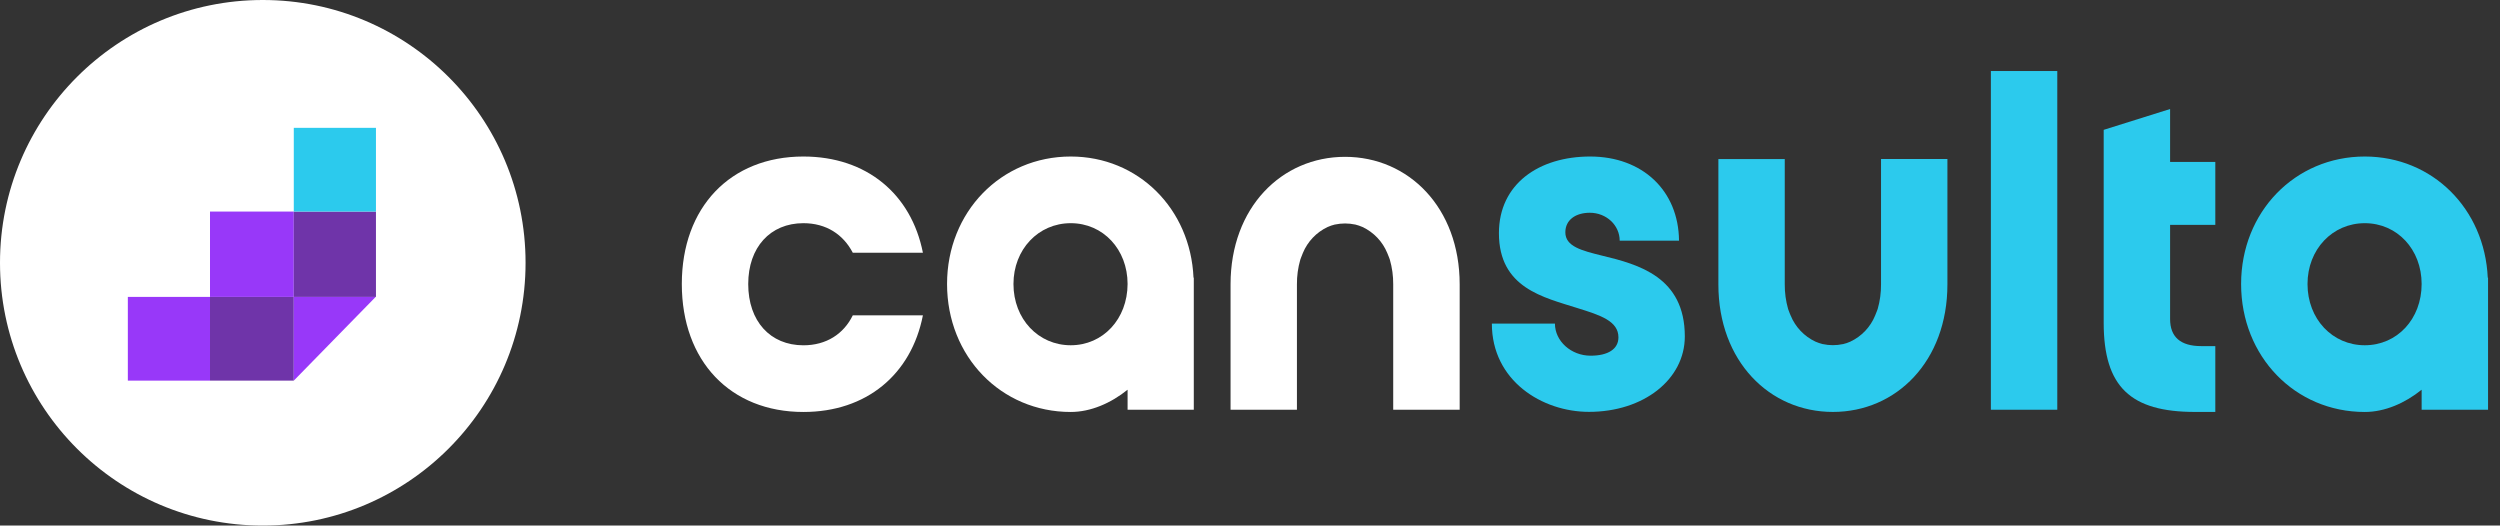
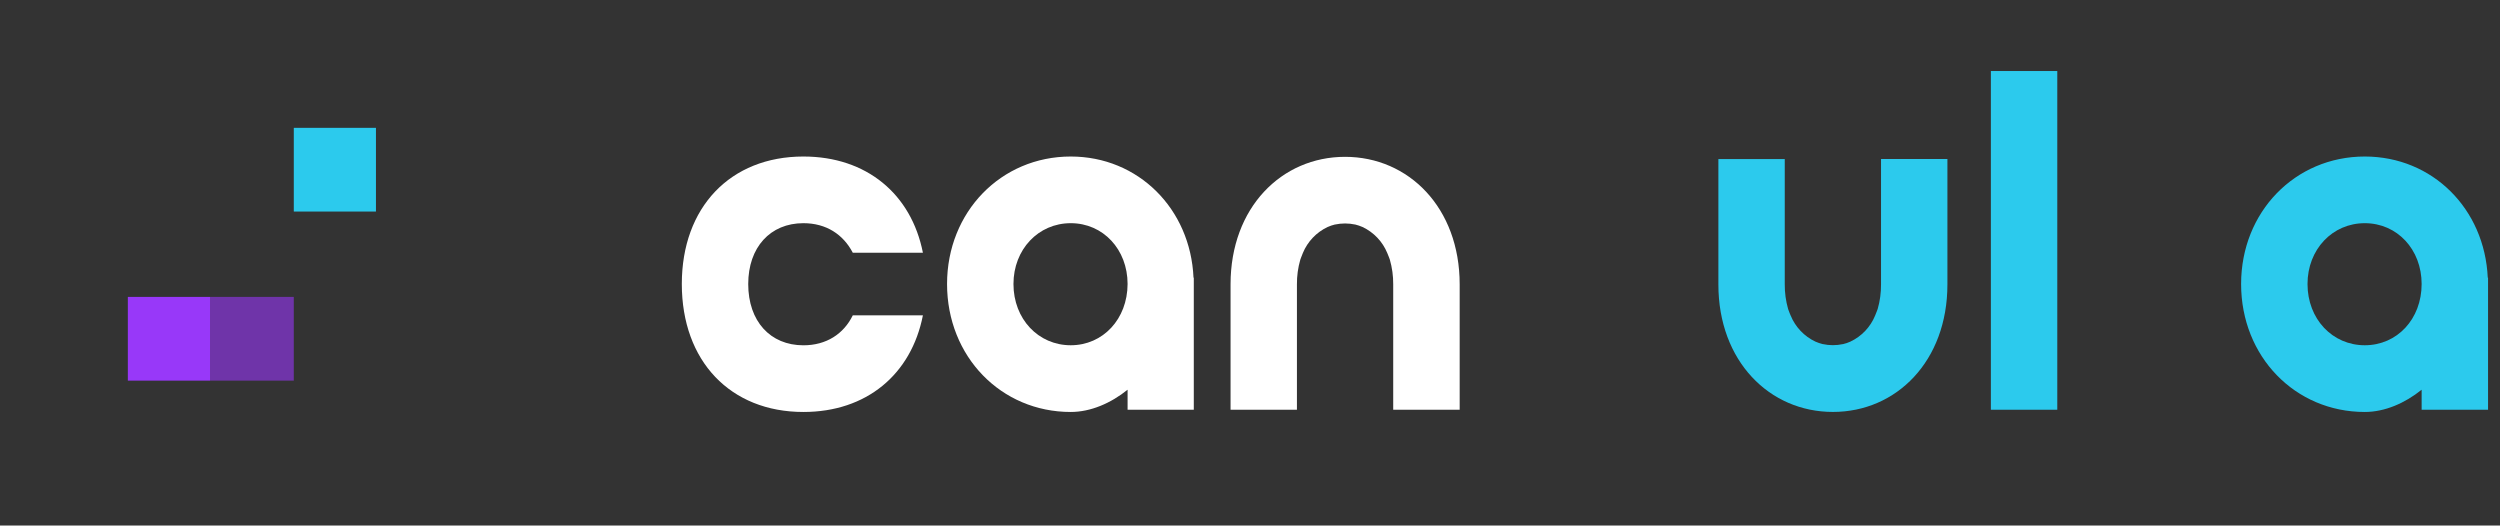
<svg xmlns="http://www.w3.org/2000/svg" width="176" height="37" viewBox="0 0 176 37" fill="none">
  <rect x="0" y="0" width="176" height="37" fill="#333333" stroke="none" />
  <path d="M75.38 11.019C70.471 11.019 66.673 14.919 66.673 19.994C66.673 25.098 70.471 29.003 75.38 29.003C76.787 29.003 78.211 28.382 79.382 27.436V28.845H84.043V19.55H84.023C83.812 14.696 80.133 11.019 75.38 11.019ZM75.38 24.306C73.101 24.306 71.348 22.459 71.348 19.994C71.348 17.56 73.1 15.712 75.38 15.712C77.66 15.712 79.382 17.56 79.382 19.994C79.374 22.459 77.651 24.306 75.38 24.306Z" fill="white" />
  <path d="M56.559 15.712C58.167 15.712 59.364 16.504 60.037 17.794H64.973C64.155 13.658 61.002 11.019 56.559 11.019C51.417 11.019 48 14.592 48 19.994C48 25.421 51.417 29.003 56.559 29.003C61.001 29.003 64.155 26.363 64.973 22.198H60.037C59.393 23.517 58.167 24.309 56.559 24.309C54.224 24.309 52.675 22.61 52.675 19.997C52.675 17.414 54.224 15.712 56.559 15.712Z" fill="white" />
  <path d="M94.692 11.041C90.223 11.041 86.631 14.613 86.631 20.016V28.845H91.304V20.016C91.299 19.429 91.379 18.845 91.541 18.282C91.556 18.231 91.575 18.184 91.594 18.136C91.631 18.024 91.675 17.922 91.72 17.816C92.053 17.008 92.674 16.354 93.462 15.982C93.628 15.908 93.8 15.849 93.976 15.806H93.987C94.219 15.757 94.455 15.732 94.692 15.732C94.93 15.732 95.167 15.757 95.399 15.806H95.408C95.585 15.85 95.757 15.909 95.924 15.982C96.712 16.354 97.333 17.008 97.665 17.816C97.709 17.922 97.755 18.023 97.794 18.136C97.809 18.184 97.829 18.231 97.846 18.282C98.007 18.844 98.086 19.425 98.082 20.009V28.845H102.761V20.016C102.761 14.618 99.163 11.041 94.692 11.041Z" fill="white" />
  <path d="M129.036 29C133.506 29 137.098 25.427 137.098 20.025V11.195H132.424V20.023C132.429 20.608 132.35 21.19 132.189 21.752C132.172 21.802 132.154 21.849 132.135 21.897C132.098 22.009 132.053 22.111 132.008 22.217C131.676 23.026 131.054 23.681 130.265 24.051C130.1 24.126 129.929 24.184 129.753 24.225H129.742C129.276 24.325 128.795 24.325 128.329 24.225H128.319C128.143 24.181 127.971 24.122 127.805 24.05C127.017 23.678 126.395 23.024 126.063 22.215C126.02 22.11 125.972 22.007 125.935 21.895C125.918 21.847 125.898 21.799 125.882 21.751C125.722 21.189 125.643 20.607 125.647 20.022V11.196H120.974V20.025C120.974 25.427 124.573 29 129.036 29Z" fill="#2CCAED" />
-   <path d="M112.799 18C111.368 17.647 110.2 17.355 110.2 16.356C110.2 15.477 110.931 14.978 111.922 14.978C113.092 14.978 114.026 15.858 114.026 16.943H118.203C118.173 13.424 115.632 11.019 111.95 11.019C108.329 11.019 105.524 12.954 105.524 16.415C105.524 20.288 108.678 20.932 111.074 21.696C112.68 22.195 113.938 22.607 113.938 23.75C113.938 24.572 113.208 25.041 111.979 25.041C110.606 25.041 109.467 24.015 109.467 22.782H105.027C105.027 26.8 108.562 28.995 111.863 28.995C115.718 28.995 118.611 26.707 118.611 23.686C118.613 19.495 115.343 18.615 112.799 18Z" fill="#2CCAED" />
-   <path d="M152.773 7.675L148.1 9.141V22.723C148.1 27.24 149.999 29 154.527 29H155.958V24.366H154.965C153.505 24.366 152.775 23.72 152.775 22.459V15.83H155.958V11.399H152.775V7.672L152.773 7.675Z" fill="#2CCAED" />
  <path d="M166.481 11.019C161.572 11.019 157.774 14.919 157.774 19.994C157.774 25.098 161.572 29.003 166.481 29.003C167.889 29.003 169.312 28.382 170.483 27.437V28.845H175.159V19.55H175.138C174.923 14.696 171.242 11.019 166.481 11.019ZM166.481 24.306C164.202 24.306 162.449 22.459 162.449 19.994C162.449 17.561 164.201 15.712 166.481 15.712C168.761 15.712 170.483 17.561 170.483 19.994C170.483 22.459 168.759 24.306 166.481 24.306Z" fill="#2CCAED" />
  <path d="M144.833 5H140.158V28.845H144.833V5Z" fill="#2CCAED" />
-   <circle cx="18.5" cy="18.5" r="18.5" fill="white" />
  <path d="M14.784 20.902H9V26.796H14.784V20.902Z" fill="#9838F9" />
  <path d="M20.683 20.902H14.784V26.796H20.683V20.902Z" fill="#6F34A9" />
-   <path d="M20.683 14.894H14.784V20.903H20.683V14.894Z" fill="#9838F9" />
-   <path d="M26.467 14.894H20.683V20.903H26.467V14.894Z" fill="#6F34A9" />
+   <path d="M26.467 14.894H20.683H26.467V14.894Z" fill="#6F34A9" />
  <path d="M26.467 9H20.683V14.893H26.467V9Z" fill="#2CCAED" />
-   <path d="M20.683 26.796V20.902H26.447L20.683 26.796Z" fill="#9838F9" />
</svg>